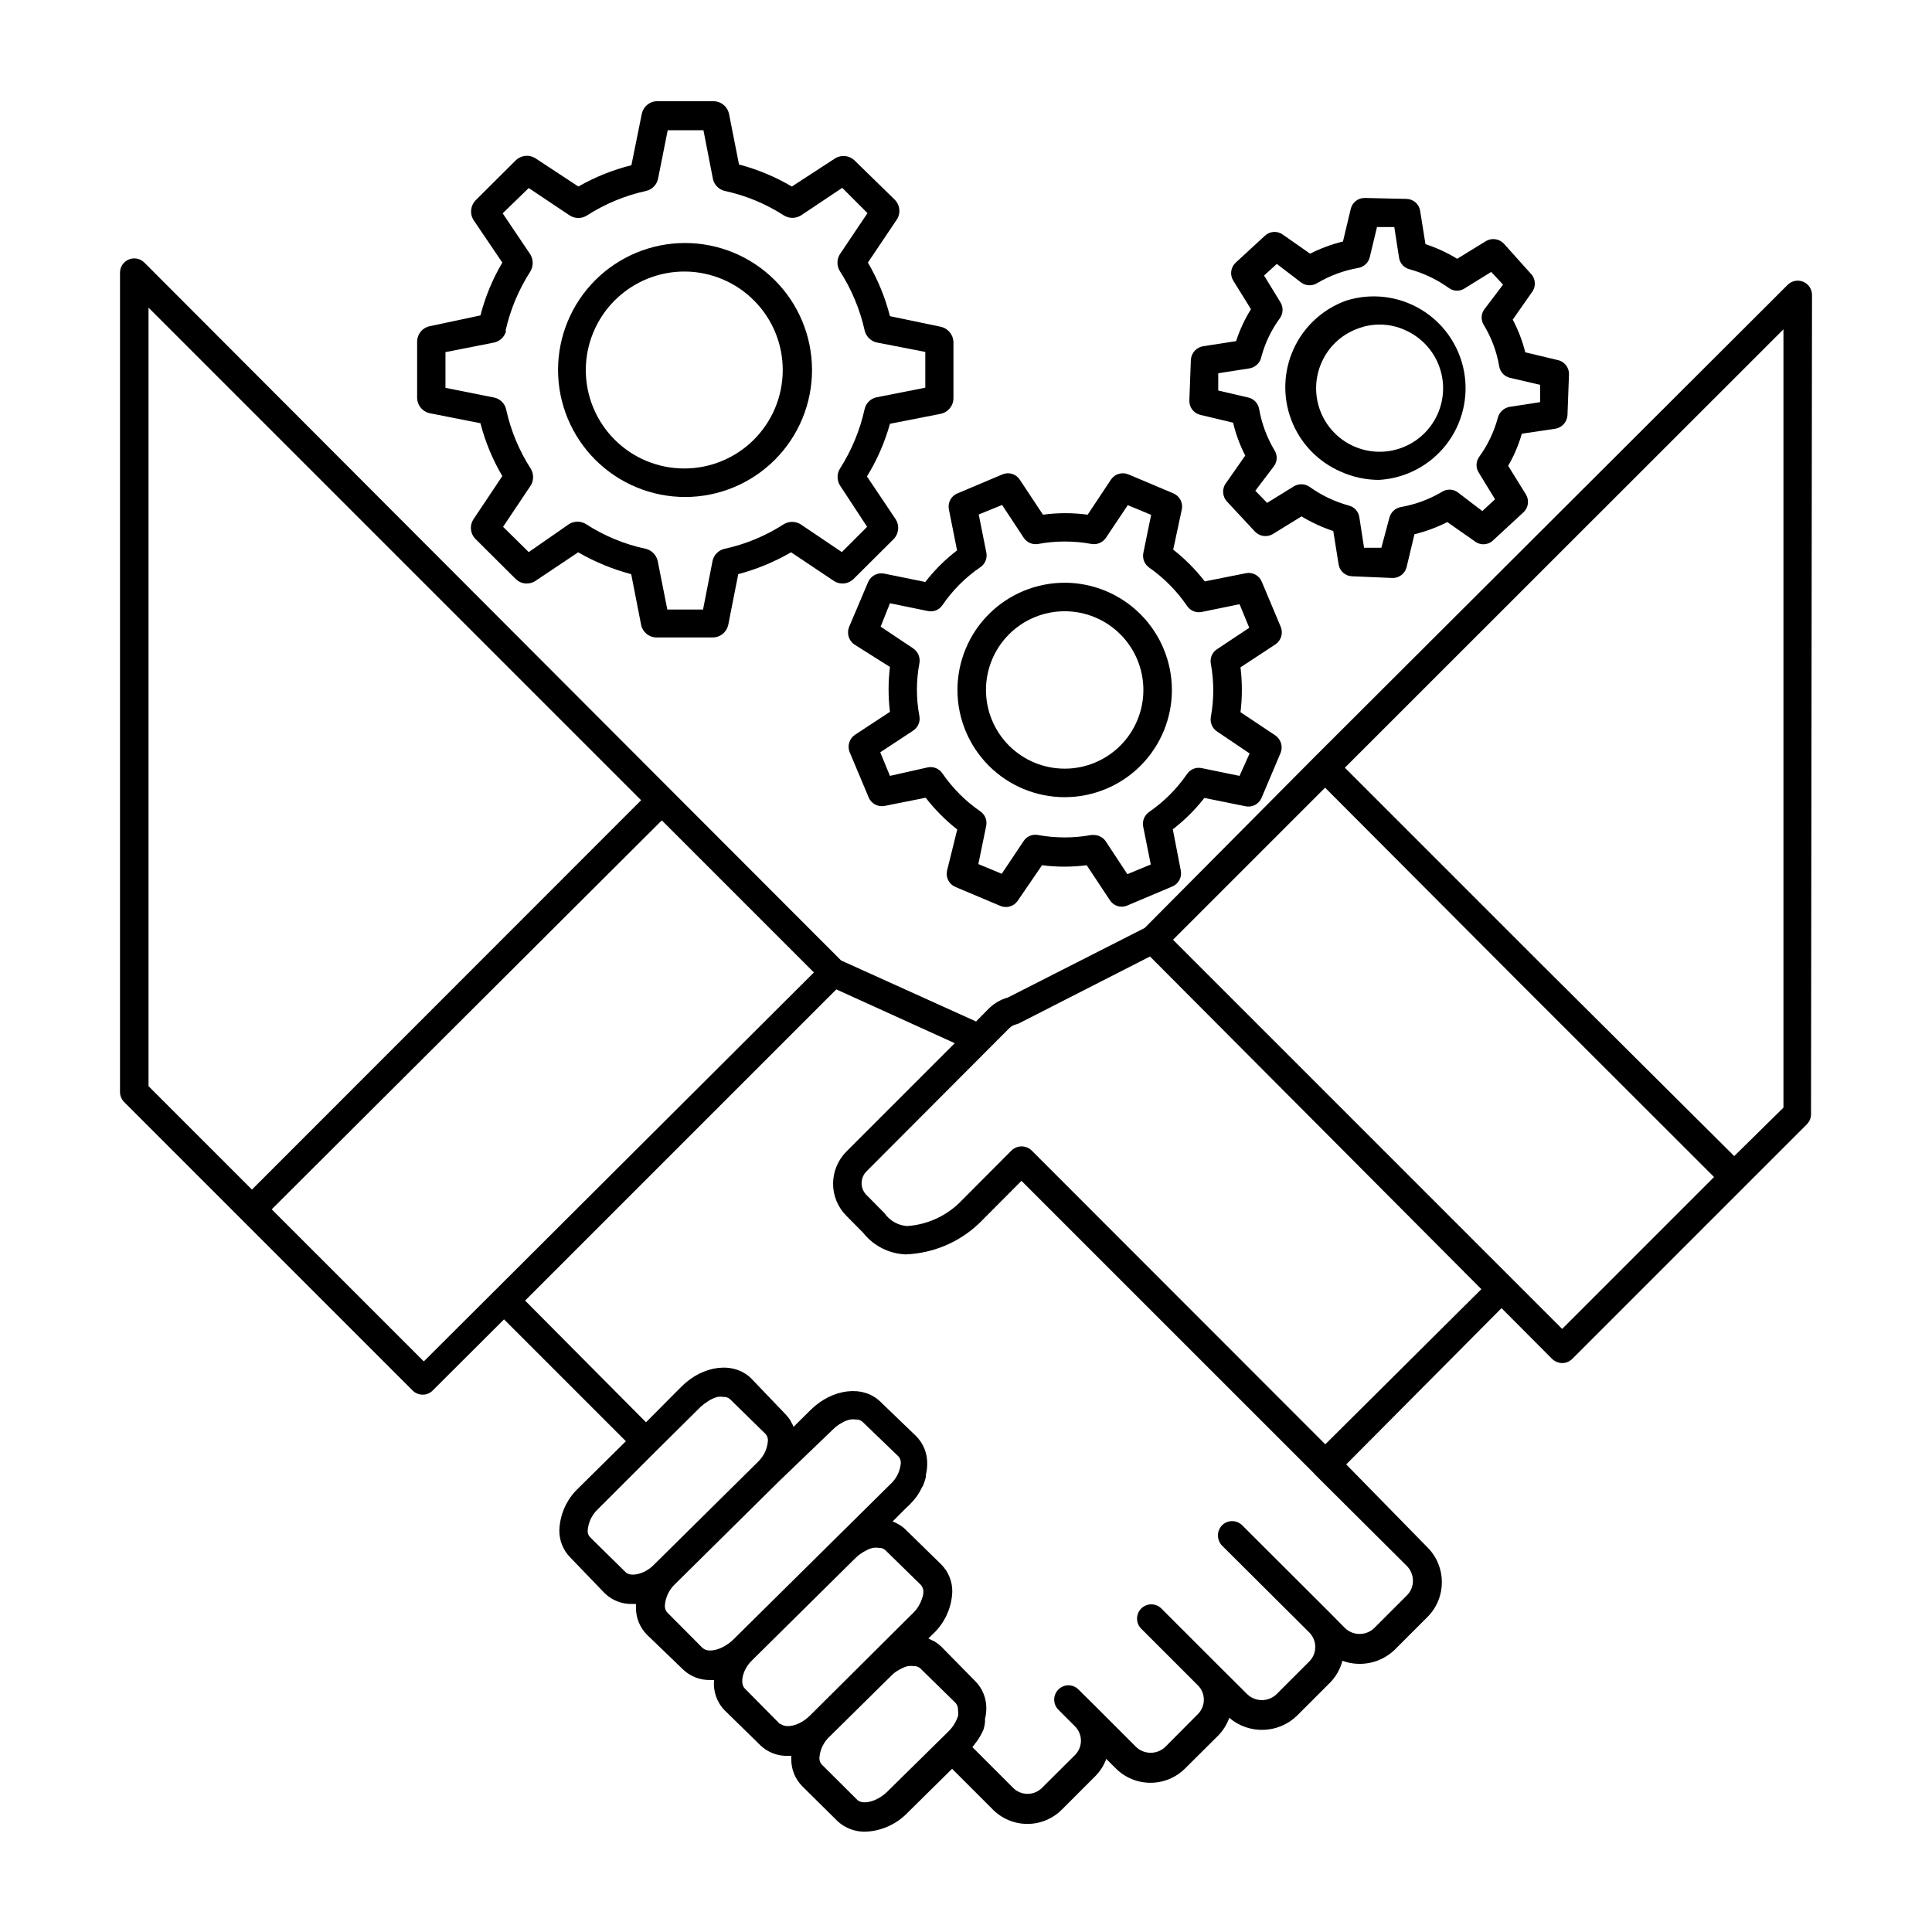
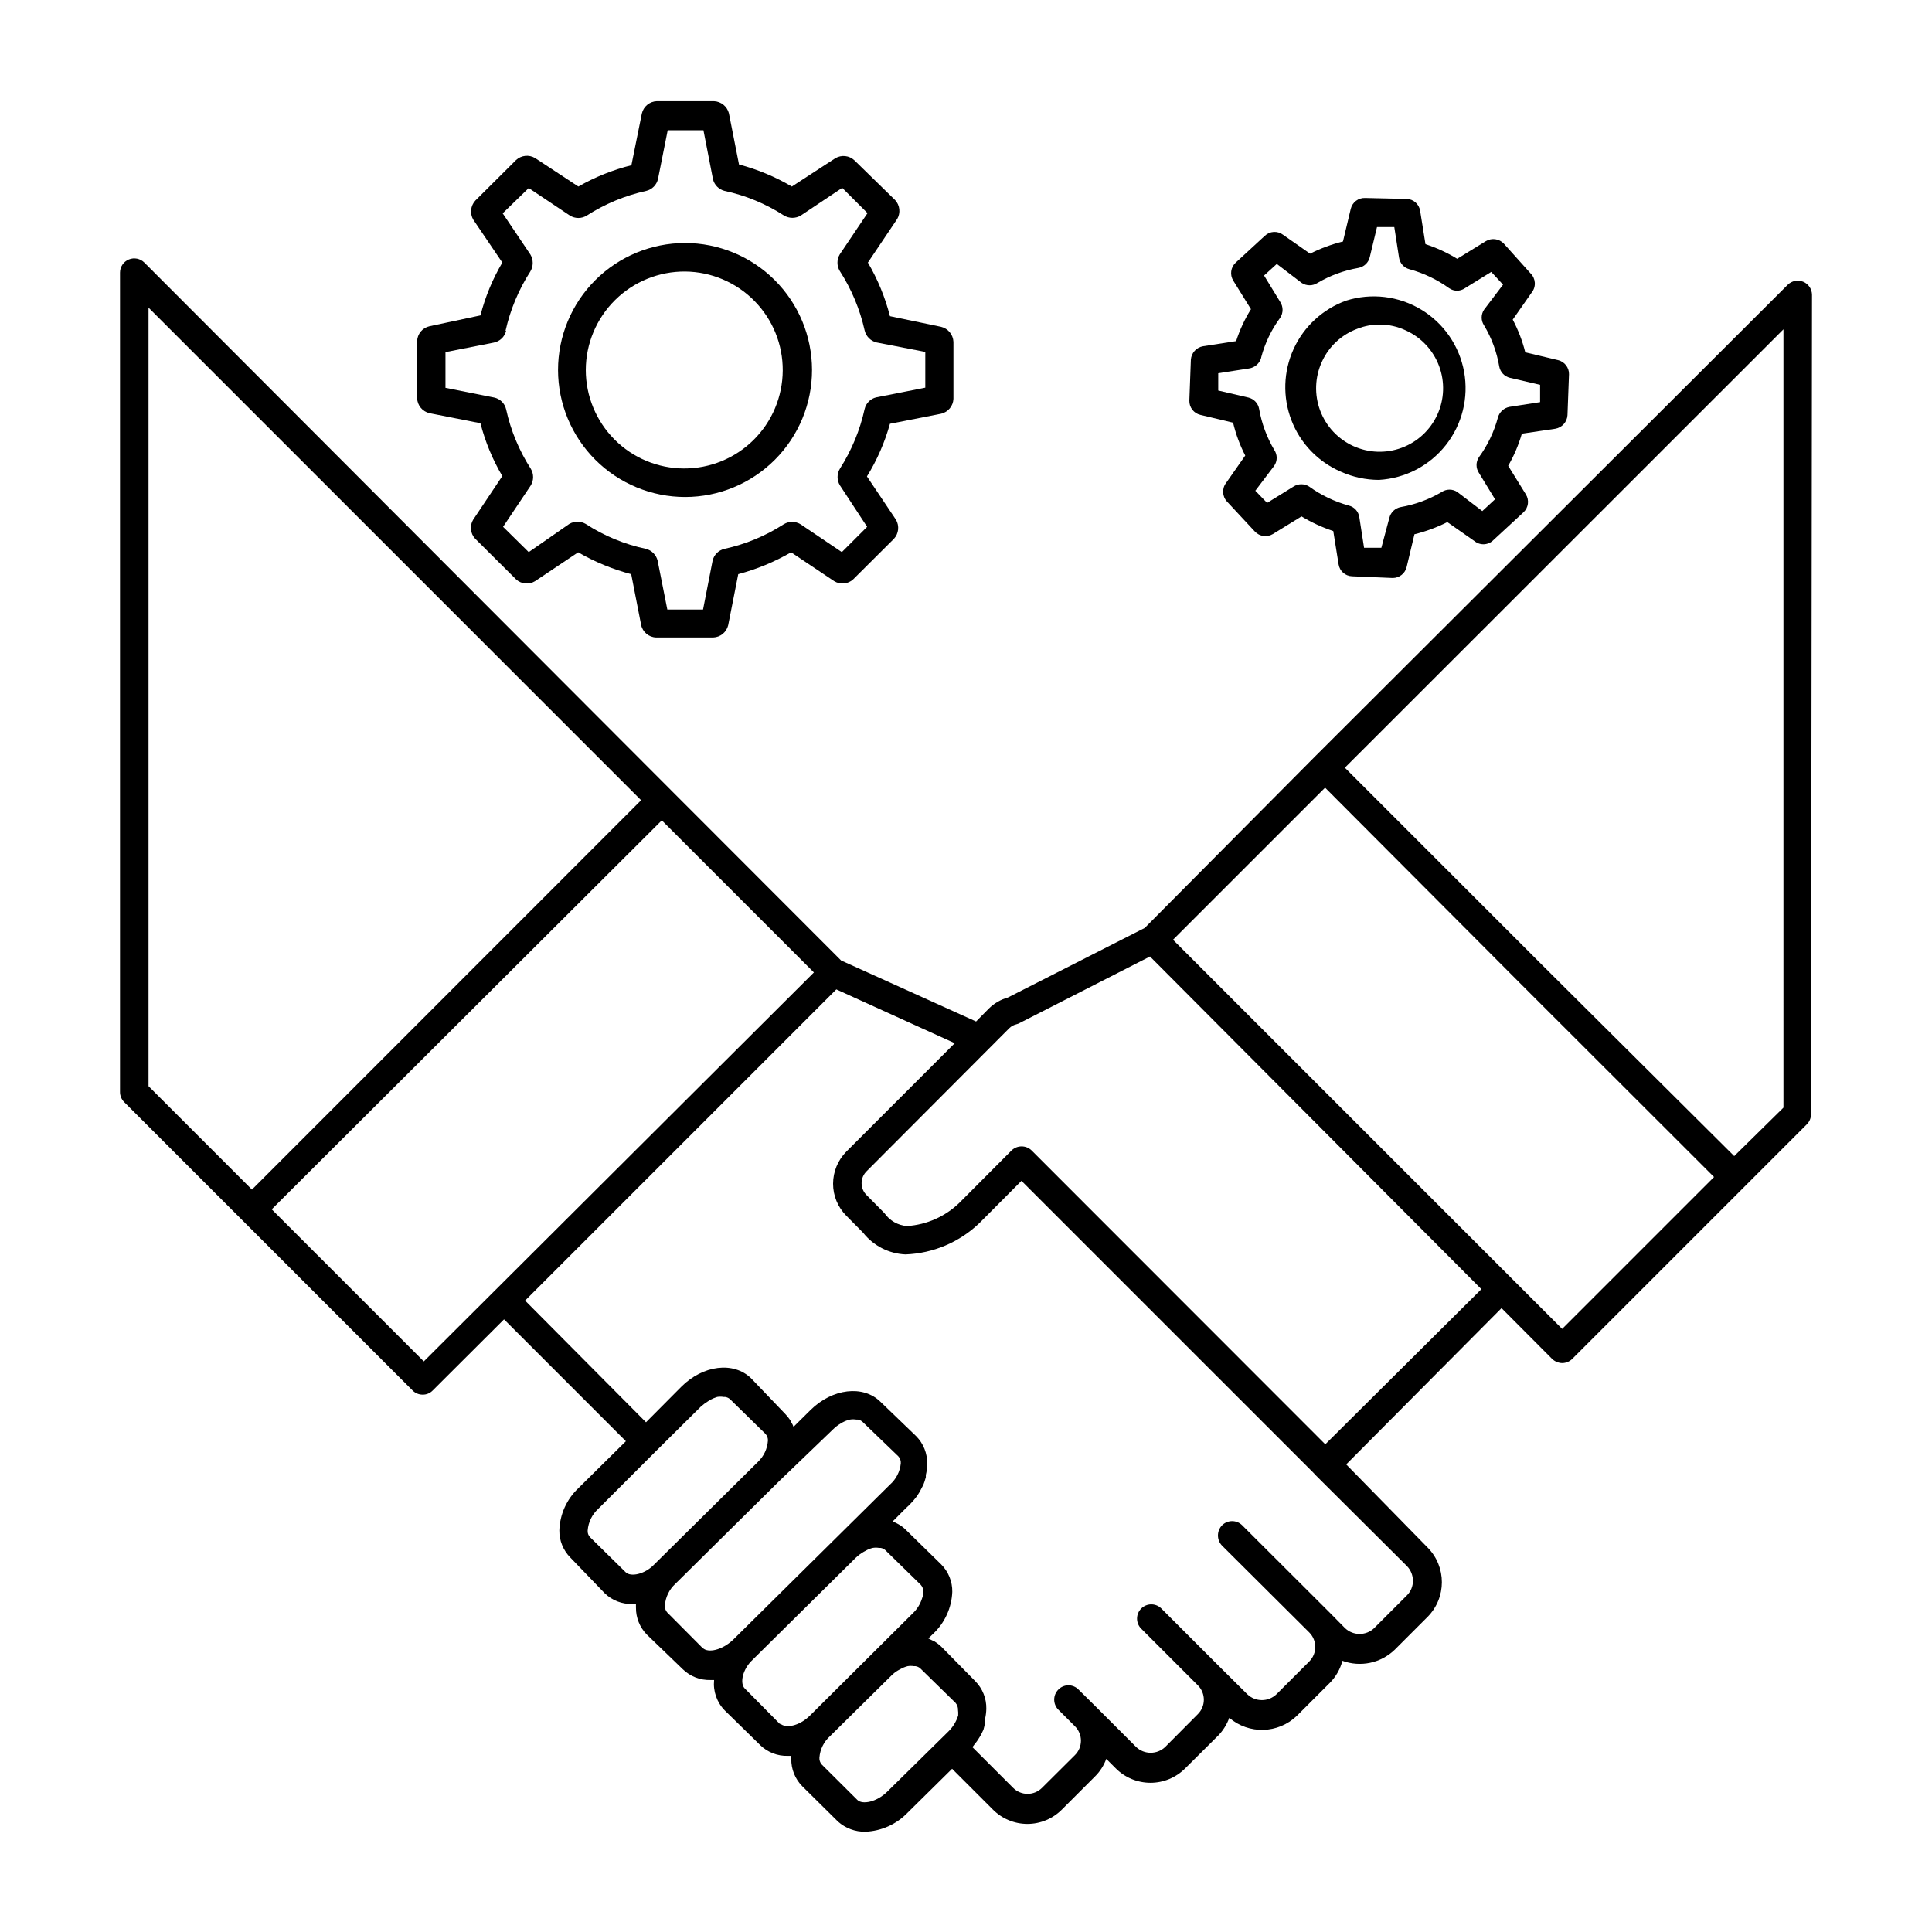
<svg xmlns="http://www.w3.org/2000/svg" fill="#000000" width="800px" height="800px" version="1.1" viewBox="144 144 512 512">
  <g>
    <path d="m624.2 222.15c-0.004-1.527-0.922-2.902-2.336-3.488-1.41-0.582-3.035-0.258-4.113 0.82l-125.35 125.09-45.039 45.344-36.277 18.441c-1.902 0.527-3.633 1.535-5.039 2.922l-3.375 3.426-35.77-16.172-44.988-45.039-139.66-139.91c-1.082-1.082-2.707-1.402-4.117-0.82-1.41 0.586-2.332 1.961-2.332 3.488v217.14c0 1 0.398 1.961 1.105 2.668l76.43 76.43c0.703 0.711 1.668 1.113 2.668 1.109 1.008 0.02 1.977-0.383 2.672-1.109l18.895-18.844 32.293 32.293-12.594 12.445c-3.094 2.914-4.906 6.938-5.039 11.184-0.031 2.695 1.023 5.293 2.922 7.207l9.117 9.469c1.957 1.891 4.59 2.906 7.305 2.824h0.957v0.957h0.004c-0.031 2.672 1.004 5.242 2.871 7.152l9.57 9.219c1.957 1.891 4.59 2.906 7.305 2.824h0.957c-0.301 2.973 0.734 5.926 2.824 8.059l9.422 9.219-0.004 0.004c1.945 1.871 4.559 2.891 7.258 2.82h0.957c-0.023 0.266-0.023 0.539 0 0.805-0.043 2.715 1.012 5.328 2.922 7.254l9.473 9.371c1.984 1.758 4.551 2.711 7.203 2.672 4.258-0.16 8.285-1.965 11.234-5.039l11.789-11.637 10.781 10.781c2.422 2.449 5.727 3.828 9.172 3.828 3.441 0 6.746-1.379 9.168-3.828l8.715-8.715c1.344-1.32 2.375-2.922 3.023-4.688l2.519 2.519c2.438 2.441 5.746 3.812 9.195 3.812s6.754-1.371 9.191-3.812l8.715-8.664h0.004c1.316-1.348 2.332-2.965 2.973-4.738 5.207 4.445 12.934 4.227 17.883-0.504l8.715-8.715h0.004c1.629-1.629 2.797-3.664 3.375-5.894 4.797 1.758 10.176 0.621 13.855-2.922l8.715-8.715c5.051-5.09 5.051-13.301 0-18.391l-21.562-22.016 41.16-41.414 13.402 13.453c0.719 0.691 1.672 1.086 2.668 1.109 1.004-0.004 1.965-0.402 2.672-1.109l62.172-62.172h-0.004c0.711-0.707 1.109-1.668 1.109-2.668zm-440.84 209.69v-206.31l130.54 130.54-103.13 103.18zm72.953 72.949-40.305-40.305 103.38-103.08 40.305 40.305zm53.504 55.875-9.422-9.27c-0.477-0.477-0.715-1.145-0.652-1.816 0.172-2.203 1.18-4.258 2.82-5.742l15.113-15.113 11.992-11.891c0.621-0.566 1.297-1.074 2.016-1.512l0.555-0.352h-0.004c0.582-0.309 1.188-0.562 1.816-0.758 0.566-0.098 1.145-0.098 1.711 0h0.402c0.465 0.059 0.902 0.254 1.262 0.555l9.422 9.219c0.473 0.5 0.711 1.18 0.652 1.867-0.156 2.106-1.09 4.078-2.617 5.539l-27.559 27.258c-2.469 2.57-6.199 3.324-7.508 2.016zm20.453 20.152-9.469-9.523c-0.43-0.504-0.645-1.152-0.605-1.812 0.16-2.223 1.172-4.297 2.82-5.793l27.457-27.156 14.258-13.703c0.605-0.605 1.281-1.129 2.016-1.562l0.504-0.301c0.617-0.34 1.281-0.594 1.965-0.758 0.586-0.098 1.18-0.098 1.766 0h0.402c0.449 0.09 0.867 0.297 1.207 0.605l9.473 9.117c0.473 0.5 0.711 1.18 0.656 1.867-0.203 2.176-1.23 4.195-2.871 5.641l-41.613 41.16c-2.977 2.773-6.602 3.477-7.965 2.168zm20.504 20.152-9.418-9.523c-1.309-1.309-0.656-5.039 2.117-7.609l27.355-27.055v0.004c0.609-0.582 1.285-1.09 2.016-1.512l0.555-0.301v-0.004c0.582-0.336 1.211-0.59 1.863-0.754 0.566-0.098 1.145-0.098 1.711 0h0.406c0.445 0.066 0.863 0.262 1.207 0.555l9.422 9.219c0.469 0.527 0.723 1.211 0.707 1.914-0.023 0.57-0.145 1.133-0.355 1.664-0.469 1.539-1.34 2.93-2.519 4.031l-27.152 27.004c-2.922 2.922-6.551 3.477-7.91 2.164zm47.156-2.367h0.004c-0.492 1.602-1.375 3.055-2.57 4.231l-16.223 15.973c-2.871 2.82-6.602 3.477-7.91 2.215l-9.473-9.422c-0.434-0.496-0.652-1.152-0.602-1.812 0.168-2.191 1.18-4.231 2.82-5.695l16.223-16.02c0.539-0.547 1.148-1.02 1.812-1.41l0.555-0.301c0.617-0.355 1.277-0.625 1.965-0.809 0.551-0.09 1.113-0.09 1.664 0h0.402c0.465 0.059 0.902 0.254 1.258 0.555l9.371 9.168c0.457 0.531 0.691 1.219 0.656 1.918 0.059 0.398 0.074 0.805 0.051 1.207zm118.95-39.551c1.004 1.043 1.562 2.434 1.562 3.879 0.008 1.434-0.555 2.812-1.562 3.828l-8.715 8.715v0.004c-2.16 2.051-5.551 2.051-7.711 0l-4.129-4.184-23.125-23.074c-1.477-1.473-3.867-1.473-5.34 0-1.453 1.504-1.453 3.887 0 5.391l23.125 23.023c2.098 2.121 2.098 5.539 0 7.66l-8.715 8.715h-0.004c-2.156 2.055-5.547 2.055-7.707 0l-7.758-7.707-15.117-15.117c-1.488-1.387-3.809-1.344-5.246 0.094-1.438 1.441-1.48 3.758-0.094 5.25l15.113 15.113h0.004c2.094 2.102 2.094 5.504 0 7.606l-8.664 8.715-0.004 0.004c-2.16 2.051-5.547 2.051-7.707 0l-10.883-10.883-4.383-4.332c-0.703-0.723-1.664-1.129-2.672-1.129-1.004 0-1.969 0.406-2.668 1.129-1.473 1.473-1.473 3.863 0 5.34l4.383 4.383c1.02 1.012 1.598 2.391 1.598 3.828s-0.578 2.816-1.598 3.828l-8.715 8.668c-1.016 1.02-2.391 1.594-3.832 1.594-1.438 0-2.816-0.574-3.828-1.594l-10.781-10.781 0.707-0.957v-0.004c0.277-0.312 0.531-0.648 0.754-1.004 0.348-0.52 0.668-1.059 0.957-1.613l0.504-1.059c0.188-0.609 0.32-1.234 0.402-1.863 0.023-0.305 0.023-0.605 0-0.906 0.219-0.91 0.336-1.84 0.355-2.773 0.055-2.731-1-5.367-2.922-7.305l-9.02-9.168c-0.539-0.512-1.133-0.969-1.762-1.359l-0.656-0.301-1.008-0.504 1.309-1.258v-0.004c3.066-2.894 4.871-6.875 5.039-11.086 0.043-2.738-1.031-5.375-2.973-7.305l-9.473-9.27c-0.531-0.508-1.121-0.949-1.762-1.309l-0.555-0.301v-0.004c-0.34-0.18-0.691-0.332-1.059-0.453l3.477-3.477 1.008-0.957c0.707-0.707 1.363-1.465 1.965-2.266 0.52-0.75 0.977-1.543 1.359-2.367 0.066-0.148 0.152-0.281 0.254-0.406 0.297-0.738 0.547-1.496 0.754-2.266v-0.605c0.238-0.953 0.359-1.938 0.355-2.922 0.066-2.746-0.988-5.402-2.926-7.356l-9.473-9.117c-4.586-4.484-12.695-3.527-18.488 2.168l-4.535 4.484 0.004-0.004c-0.152-0.426-0.355-0.832-0.605-1.207-0.082-0.211-0.184-0.414-0.305-0.605-0.375-0.555-0.797-1.078-1.258-1.562l-9.07-9.473c-4.637-4.535-12.746-3.527-18.488 2.215l-9.371 9.426-32.043-32.246 82.477-82.473 31.387 14.258-28.719 28.719c-2.25 2.262-3.516 5.32-3.527 8.512-0.004 3.195 1.266 6.262 3.527 8.516l4.434 4.484c2.731 3.461 6.832 5.559 11.234 5.742 7.332-0.273 14.305-3.234 19.598-8.312l11.133-11.184 77.488 77.484 0.352 0.402zm-21.664-32.293-77.789-77.84c-1.492-1.48-3.898-1.48-5.391 0l-13.754 13.805c-3.75 3.652-8.68 5.852-13.906 6.195-2.41-0.176-4.617-1.434-5.992-3.426l-4.684-4.734h-0.004c-0.871-0.836-1.363-1.992-1.363-3.199 0-1.207 0.492-2.363 1.363-3.199l37.785-37.887c0.504-0.492 1.129-0.844 1.816-1.008 0.426-0.102 0.832-0.273 1.207-0.504l34.258-17.48 87.816 88.164zm62.773-30.582-103.13-103.13 40.305-40.305 51.488 51.641 51.59 51.539zm58.645-58.645-13.047 12.848-51.594-51.336-51.59-51.59 116.23-116.18z" />
    <path d="m257.82 230.46c-1.879 0.418-3.227 2.059-3.277 3.981v15.117c0.082 1.879 1.398 3.481 3.227 3.93l13.551 2.672v-0.004c1.266 4.918 3.215 9.633 5.797 14.008l-7.707 11.539-0.004-0.004c-0.984 1.602-0.777 3.664 0.504 5.039l10.832 10.781c1.375 1.281 3.438 1.488 5.039 0.504l11.438-7.656c4.406 2.547 9.133 4.496 14.055 5.793l2.621 13.402c0.375 1.914 2.027 3.316 3.981 3.375h15.113c1.898-0.059 3.527-1.379 3.981-3.227l2.672-13.551h-0.004c4.906-1.305 9.613-3.254 14.008-5.793l11.438 7.656c1.602 0.984 3.66 0.777 5.035-0.504l10.781-10.73c1.266-1.379 1.492-3.418 0.555-5.039l-7.707-11.488c2.68-4.34 4.731-9.039 6.098-13.953l13.602-2.672c1.828-0.445 3.144-2.047 3.223-3.93v-15.113c-0.082-1.91-1.418-3.531-3.273-3.981l-13.551-2.82c-1.273-4.988-3.242-9.77-5.848-14.207l7.758-11.539h0.004c0.953-1.617 0.727-3.668-0.555-5.039l-10.781-10.527c-1.371-1.281-3.422-1.508-5.039-0.555l-11.539 7.508c-4.379-2.578-9.09-4.543-14.004-5.844l-2.672-13.551v-0.004c-0.465-1.836-2.086-3.148-3.977-3.223h-15.117c-1.914 0.062-3.547 1.406-3.981 3.273l-2.769 13.703c-4.922 1.23-9.652 3.129-14.055 5.644l-11.488-7.559c-1.617-0.953-3.668-0.727-5.039 0.555l-10.781 10.73c-1.266 1.379-1.488 3.418-0.555 5.039l7.711 11.387c-2.582 4.371-4.531 9.086-5.797 14.004zm20.152 1.211c1.254-5.606 3.488-10.941 6.598-15.77 0.805-1.367 0.805-3.062 0-4.434l-7.356-10.934 6.902-6.699 10.934 7.305c1.359 0.836 3.074 0.836 4.434 0 4.824-3.106 10.164-5.324 15.77-6.551 1.566-0.367 2.777-1.602 3.125-3.172l2.57-12.898h9.473l2.519 12.949h-0.004c0.363 1.531 1.547 2.734 3.074 3.121 5.59 1.195 10.918 3.398 15.719 6.5 1.391 0.855 3.144 0.855 4.535 0l10.934-7.305 6.699 6.699-7.356 10.934c-0.805 1.352-0.805 3.035 0 4.383 3.113 4.828 5.348 10.164 6.598 15.77 0.367 1.559 1.57 2.785 3.125 3.176l12.949 2.519v9.473l-13 2.57v-0.004c-1.523 0.359-2.715 1.551-3.074 3.074-1.234 5.617-3.453 10.973-6.547 15.82-0.836 1.359-0.836 3.074 0 4.434l7.203 10.98-6.699 6.699-10.984-7.406v0.004c-1.352-0.805-3.035-0.805-4.383 0-4.82 3.113-10.16 5.332-15.77 6.547-1.566 0.371-2.781 1.605-3.125 3.176l-2.519 12.898h-9.469l-2.57-12.949c-0.375-1.527-1.555-2.727-3.074-3.125-5.684-1.195-11.098-3.434-15.969-6.598-1.352-0.805-3.035-0.805-4.387 0l-10.73 7.457-6.801-6.703 7.356-10.984v0.004c0.805-1.352 0.805-3.035 0-4.383-3.106-4.824-5.324-10.164-6.547-15.77-0.359-1.574-1.598-2.793-3.176-3.125l-12.898-2.57v-9.469l12.797-2.519c1.609-0.312 2.891-1.531 3.277-3.125z" />
    <path d="m325.59 275.71c8.922-0.012 17.477-3.566 23.777-9.887 6.301-6.316 9.836-14.875 9.828-23.801-0.012-8.922-3.562-17.477-9.875-23.781-6.316-6.305-14.875-9.844-23.797-9.84-8.922 0.004-17.48 3.555-23.789 9.863-6.305 6.312-9.848 14.871-9.848 23.793 0.012 8.93 3.57 17.488 9.887 23.801 6.32 6.309 14.887 9.852 23.816 9.852zm0-59.75c6.906 0.066 13.504 2.867 18.348 7.793 4.848 4.922 7.543 11.562 7.496 18.469-0.043 6.91-2.824 13.516-7.731 18.375-4.906 4.863-11.543 7.578-18.449 7.555-6.906-0.02-13.523-2.777-18.398-7.672-4.875-4.891-7.613-11.516-7.613-18.422 0.012-6.961 2.801-13.629 7.746-18.527 4.945-4.898 11.641-7.625 18.602-7.57z" />
-     <path d="m454.96 274.75-11.941-5.039v0.004c-1.656-0.695-3.574-0.129-4.586 1.359l-6.195 9.32c-3.93-0.527-7.91-0.527-11.84 0l-6.144-9.27c-0.984-1.523-2.918-2.117-4.586-1.41l-11.941 5.039v-0.004c-1.668 0.688-2.617 2.461-2.266 4.234l2.168 10.883h-0.004c-3.156 2.406-5.984 5.219-8.41 8.363l-10.883-2.215v-0.004c-1.785-0.359-3.578 0.59-4.285 2.269l-5.039 11.891 0.004-0.004c-0.672 1.688-0.086 3.609 1.41 4.637l9.422 5.945c-0.48 3.949-0.48 7.941 0 11.891l-9.27 6.098-0.004-0.004c-1.484 1.008-2.074 2.914-1.41 4.586l5.039 11.992c0.688 1.668 2.461 2.617 4.231 2.266l10.883-2.168c2.438 3.133 5.246 5.961 8.363 8.414l-2.719 10.984c-0.359 1.758 0.566 3.527 2.215 4.231l11.941 5.039c1.656 0.695 3.574 0.125 4.586-1.359l6.449-9.422c3.93 0.504 7.906 0.504 11.84 0l6.144 9.27c0.684 1.062 1.859 1.707 3.125 1.715 0.5 0 1-0.102 1.461-0.305l11.941-5.039h-0.004c1.672-0.688 2.621-2.461 2.269-4.231l-2.117-10.934c3.129-2.406 5.938-5.199 8.363-8.312l10.934 2.215v0.004c1.77 0.352 3.543-0.598 4.231-2.269l5.039-11.891c0.672-1.684 0.086-3.609-1.41-4.633l-9.219-6.144v-0.004c0.477-3.945 0.477-7.938 0-11.887l9.27-6.098c1.488-1.008 2.074-2.914 1.41-4.586l-5.039-11.992v0.004c-0.672-1.684-2.457-2.641-4.231-2.269l-10.883 2.168c-2.422-3.144-5.234-5.973-8.363-8.414l2.266-10.578c0.414-1.793-0.52-3.621-2.215-4.336zm3.629 29.824-0.004 0.004c0.84 1.254 2.348 1.887 3.832 1.609l10.078-2.066 2.57 6.246-8.57 5.695c-1.262 0.832-1.898 2.344-1.609 3.832 0.855 4.66 0.855 9.441 0 14.105-0.262 1.48 0.367 2.981 1.609 3.828l8.664 5.844-2.668 5.945-10.078-2.066h0.004c-1.477-0.297-2.984 0.316-3.832 1.562-2.711 3.949-6.125 7.363-10.074 10.078-1.223 0.859-1.836 2.356-1.562 3.828l2.016 10.078-6.195 2.57-5.742-8.715-0.004-0.004c-0.715-1.047-1.906-1.668-3.172-1.664h-0.656c-4.664 0.855-9.441 0.855-14.105 0-1.484-0.289-3 0.348-3.828 1.613l-5.793 8.664-6.195-2.57 2.066-10.078-0.004 0.004c0.332-1.48-0.266-3.016-1.512-3.879-3.949-2.715-7.363-6.129-10.078-10.078-0.84-1.254-2.344-1.887-3.828-1.609l-10.074 2.266-2.57-6.246 8.715-5.742v-0.004c1.273-0.824 1.93-2.332 1.664-3.828-0.883-4.644-0.883-9.41 0-14.055 0.27-1.496-0.363-3.016-1.613-3.879l-8.664-5.793 2.469-6.199 10.078 2.066h-0.004c1.477 0.312 2.996-0.305 3.828-1.562 2.699-3.957 6.117-7.375 10.078-10.074 1.254-0.863 1.867-2.391 1.562-3.879l-2.016-10.078 6.195-2.519 5.742 8.715c0.84 1.254 2.348 1.891 3.832 1.613 4.66-0.855 9.441-0.855 14.105 0 1.48 0.262 2.981-0.367 3.828-1.613l5.793-8.664 6.195 2.57-2.066 10.078 0.004-0.004c-0.305 1.48 0.289 3 1.512 3.879 3.945 2.758 7.359 6.207 10.074 10.18z" />
-     <path d="m426.2 298.43c-7.539-0.012-14.773 2.969-20.113 8.293-5.336 5.324-8.34 12.551-8.352 20.09-0.008 7.539 2.981 14.773 8.305 20.105 5.328 5.336 12.555 8.336 20.094 8.344 7.539 0.004 14.77-2.988 20.105-8.316 5.332-5.332 8.328-12.562 8.328-20.102-0.016-7.523-3.004-14.734-8.32-20.059-5.316-5.324-12.523-8.328-20.047-8.355zm0 49.273c-5.535 0.012-10.848-2.172-14.77-6.078s-6.129-9.211-6.137-14.746c-0.008-5.535 2.184-10.848 6.09-14.766 3.91-3.918 9.215-6.121 14.75-6.125 5.535-0.004 10.844 2.191 14.762 6.102 3.914 3.914 6.113 9.223 6.113 14.754 0 5.523-2.191 10.824-6.09 14.734-3.902 3.91-9.195 6.113-14.719 6.125z" />
    <path d="m462.82 235.76c-1.773 0.301-3.109 1.781-3.227 3.574l-0.402 10.832c-0.047 1.797 1.176 3.375 2.922 3.781l8.664 2.066 0.004-0.004c0.719 3.027 1.801 5.953 3.223 8.719l-5.039 7.203c-1.188 1.504-1.082 3.66 0.254 5.039l7.356 7.91c1.23 1.297 3.199 1.57 4.734 0.652l7.609-4.684c2.648 1.605 5.469 2.906 8.414 3.879l1.41 8.816c0.266 1.785 1.773 3.121 3.574 3.176l10.781 0.453h0.004c1.754-0.004 3.277-1.211 3.676-2.922l2.066-8.664v-0.004c3.016-0.742 5.941-1.824 8.715-3.223l7.203 5.039c1.504 1.223 3.695 1.09 5.039-0.305l7.91-7.305c1.344-1.23 1.617-3.242 0.656-4.785l-4.684-7.559h-0.004c1.555-2.68 2.769-5.539 3.629-8.512l8.867-1.312c1.773-0.301 3.109-1.781 3.223-3.578l0.402-10.832 0.004 0.004c0.043-1.797-1.176-3.375-2.922-3.781l-8.664-2.066h-0.004c-0.754-3.012-1.871-5.918-3.324-8.664l5.039-7.203c1.199-1.512 1.066-3.684-0.305-5.039l-7.102-7.91c-1.234-1.297-3.199-1.57-4.738-0.656l-7.609 4.684 0.004 0.004c-2.644-1.617-5.469-2.918-8.414-3.879l-1.41-8.816c-0.27-1.785-1.773-3.121-3.578-3.176l-10.984-0.25c-1.797-0.078-3.398 1.125-3.828 2.871l-2.066 8.664c-3.016 0.742-5.941 1.824-8.715 3.227l-7.203-5.039c-1.457-1.074-3.477-0.949-4.785 0.301l-7.711 7.106c-1.344 1.227-1.617 3.242-0.652 4.785l4.684 7.559c-1.652 2.648-2.973 5.492-3.93 8.461zm15.418 2.922h-0.004c1.008-3.781 2.715-7.336 5.039-10.48 0.828-1.27 0.828-2.91 0-4.18l-4.281-7.004 3.375-3.074 6.602 5.039c1.27 0.828 2.91 0.828 4.18 0 3.344-1.969 7.012-3.316 10.832-3.981 1.492-0.266 2.684-1.395 3.023-2.871l1.914-7.961h4.586l1.258 8.113v-0.004c0.219 1.492 1.312 2.703 2.773 3.074 3.781 1.035 7.348 2.742 10.527 5.039 1.242 0.859 2.891 0.859 4.133 0l7.004-4.332 3.125 3.375-5.039 6.648h-0.004c-0.832 1.254-0.832 2.883 0 4.133 2.012 3.344 3.379 7.035 4.031 10.883 0.258 1.477 1.363 2.664 2.82 3.023l8.012 1.863v4.586l-8.113 1.258h0.004c-1.48 0.273-2.676 1.371-3.074 2.82-1.016 3.793-2.723 7.363-5.039 10.531-0.832 1.25-0.832 2.879 0 4.129l4.281 7.004-3.375 3.125-6.602-5.039h0.004c-1.266-0.855-2.922-0.855-4.184 0-3.34 1.965-7.012 3.316-10.832 3.981-1.484 0.277-2.668 1.402-3.023 2.871l-2.113 7.91h-4.586l-1.258-8.113v0.004c-0.219-1.492-1.312-2.703-2.773-3.074-3.781-1.035-7.348-2.742-10.527-5.039-1.262-0.805-2.875-0.805-4.133 0l-7.004 4.332-3.121-3.223 5.039-6.648-0.004-0.004c0.836-1.25 0.836-2.879 0-4.129-1.988-3.356-3.356-7.043-4.027-10.883-0.258-1.48-1.367-2.664-2.824-3.023l-8.012-1.863v-4.586l8.113-1.258c1.57-0.211 2.863-1.344 3.273-2.871z" />
    <path d="m499.35 269.01c3.168 1.422 6.602 2.16 10.074 2.168 6.969-0.395 13.434-3.758 17.75-9.242 4.32-5.481 6.074-12.555 4.824-19.422-1.254-6.863-5.394-12.863-11.371-16.469-5.973-3.606-13.211-4.473-19.867-2.379-6.176 2.219-11.199 6.832-13.93 12.797-2.734 5.969-2.945 12.785-0.59 18.91 2.356 6.125 7.082 11.039 13.109 13.637zm-5.039-29.121c1.836-4.066 5.231-7.227 9.422-8.766 1.875-0.742 3.875-1.117 5.894-1.109 2.402-0.004 4.781 0.527 6.949 1.562 4.066 1.852 7.231 5.238 8.793 9.422 1.566 4.18 1.406 8.812-0.449 12.875-1.852 4.062-5.242 7.223-9.426 8.785s-8.816 1.398-12.875-0.457c-4.062-1.855-7.219-5.25-8.777-9.434-1.559-4.188-1.391-8.816 0.469-12.879z" />
  </g>
</svg>